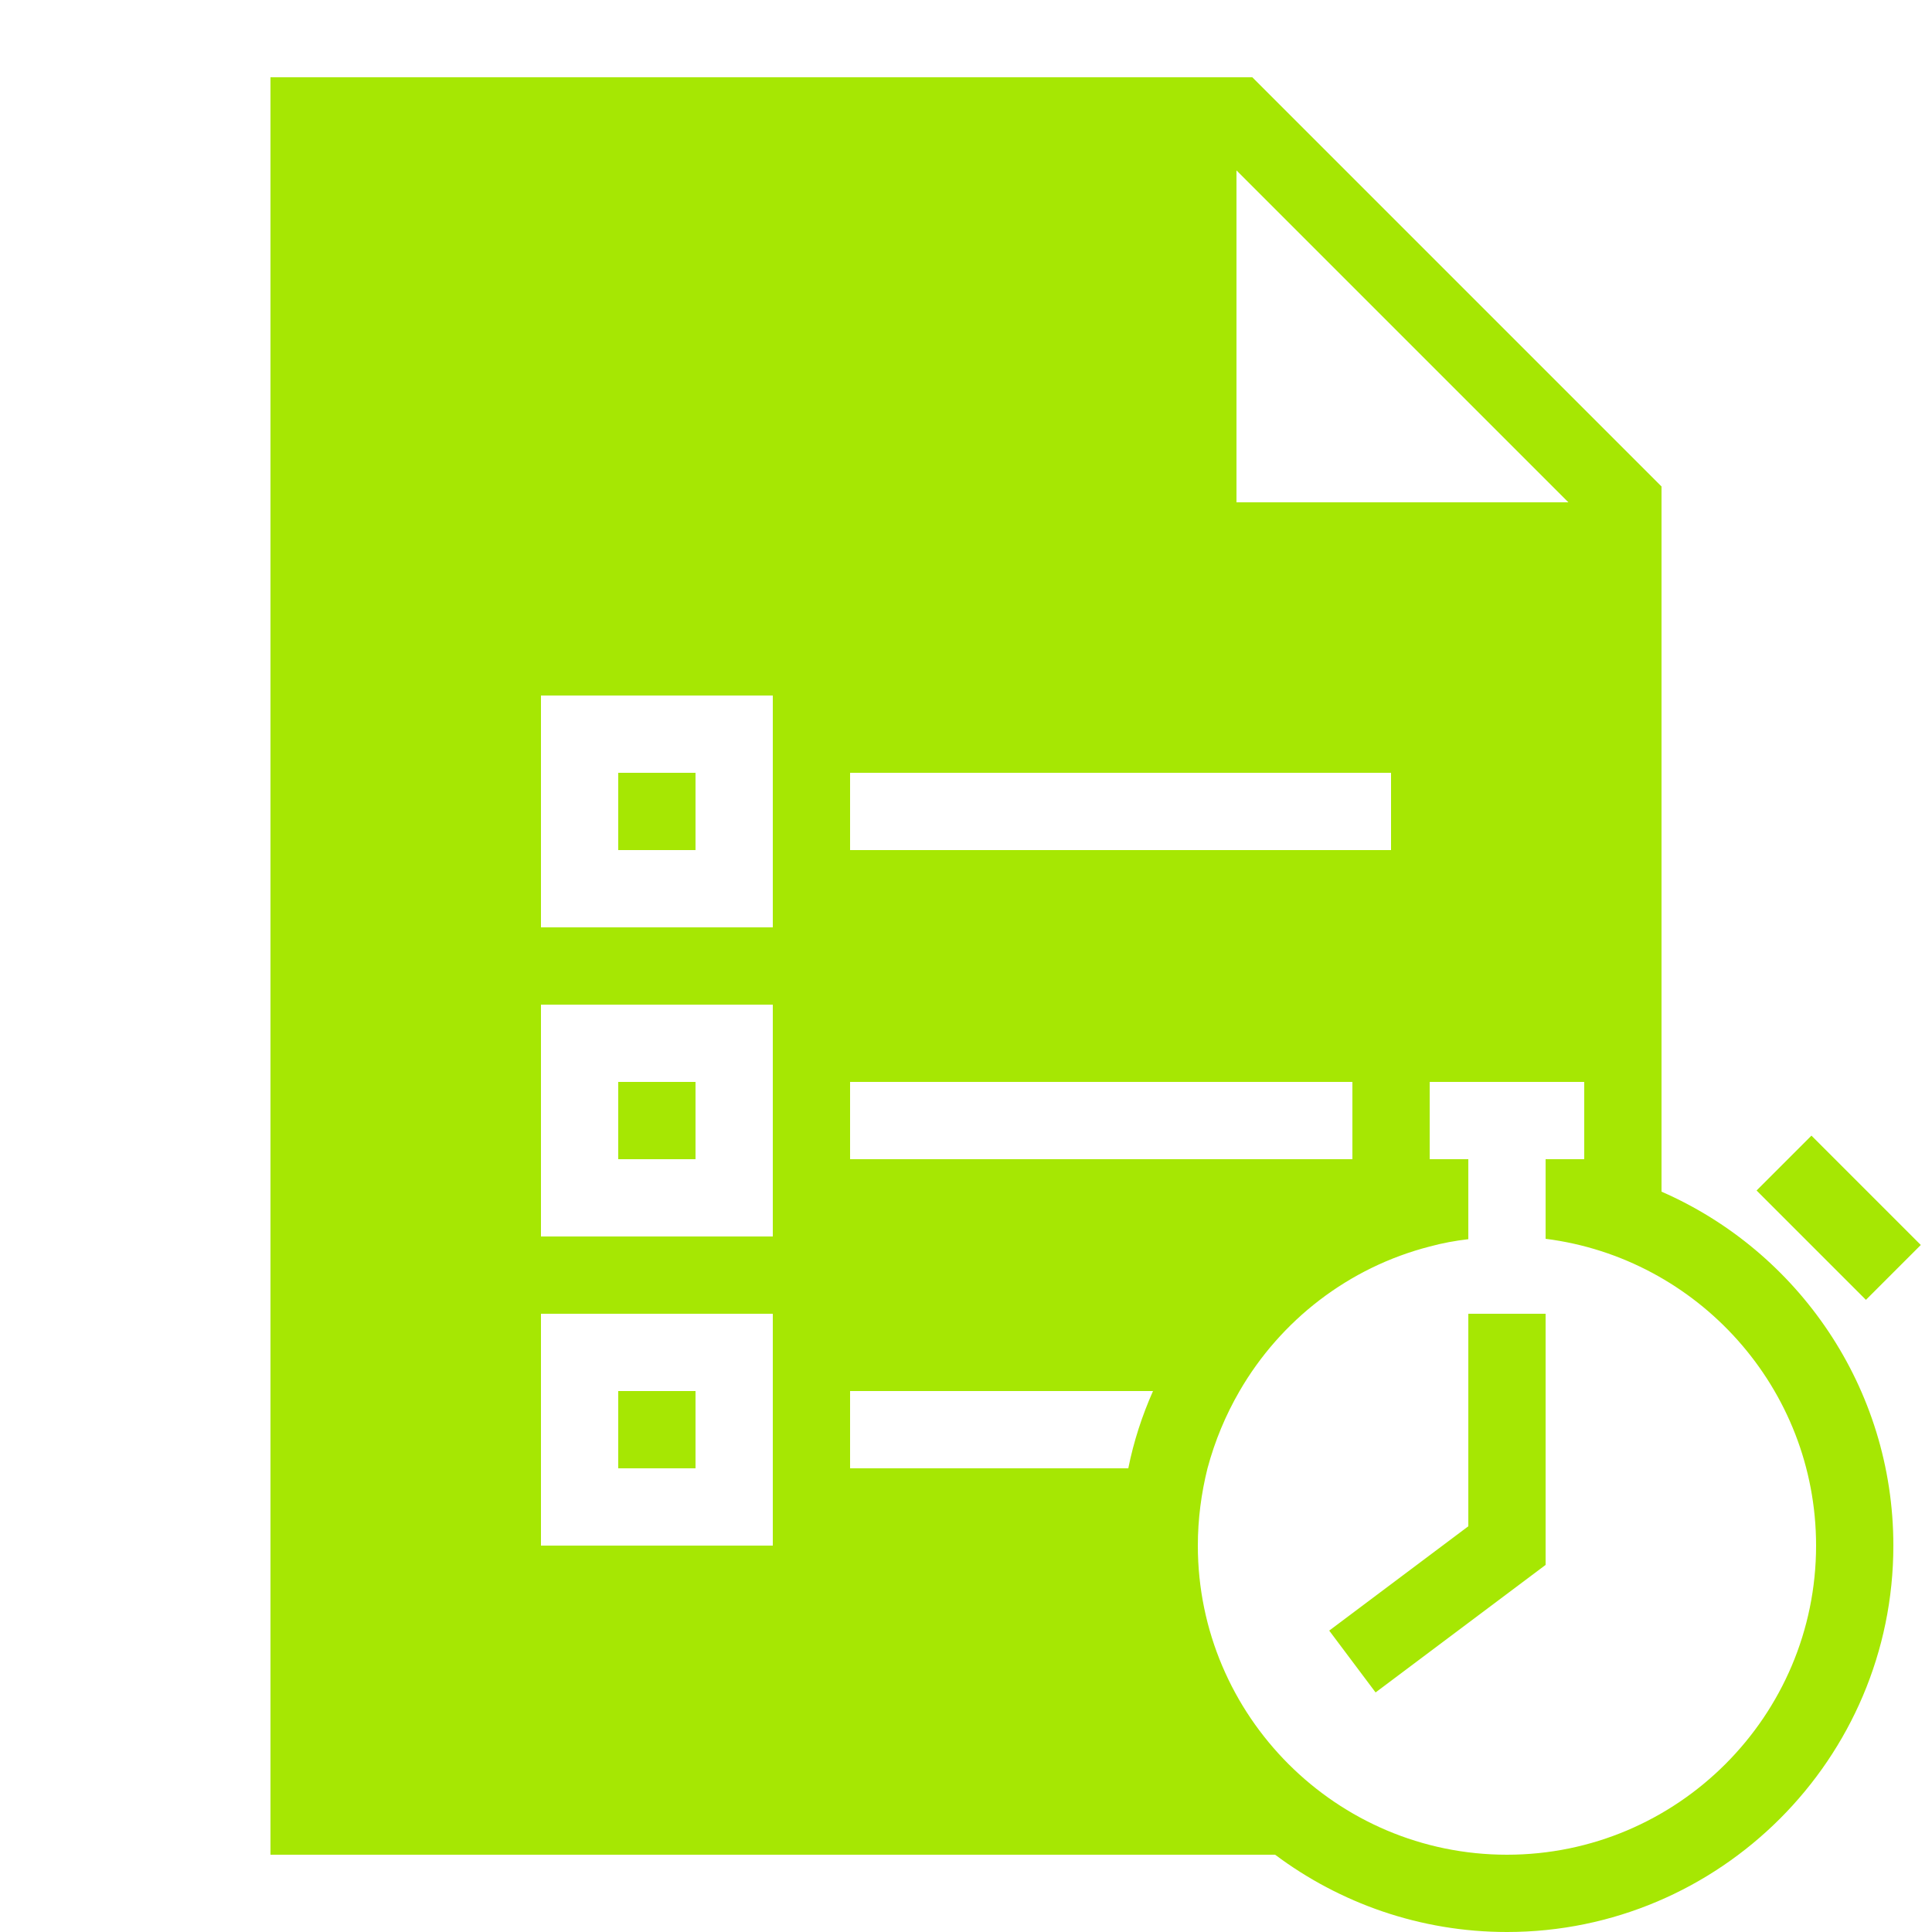
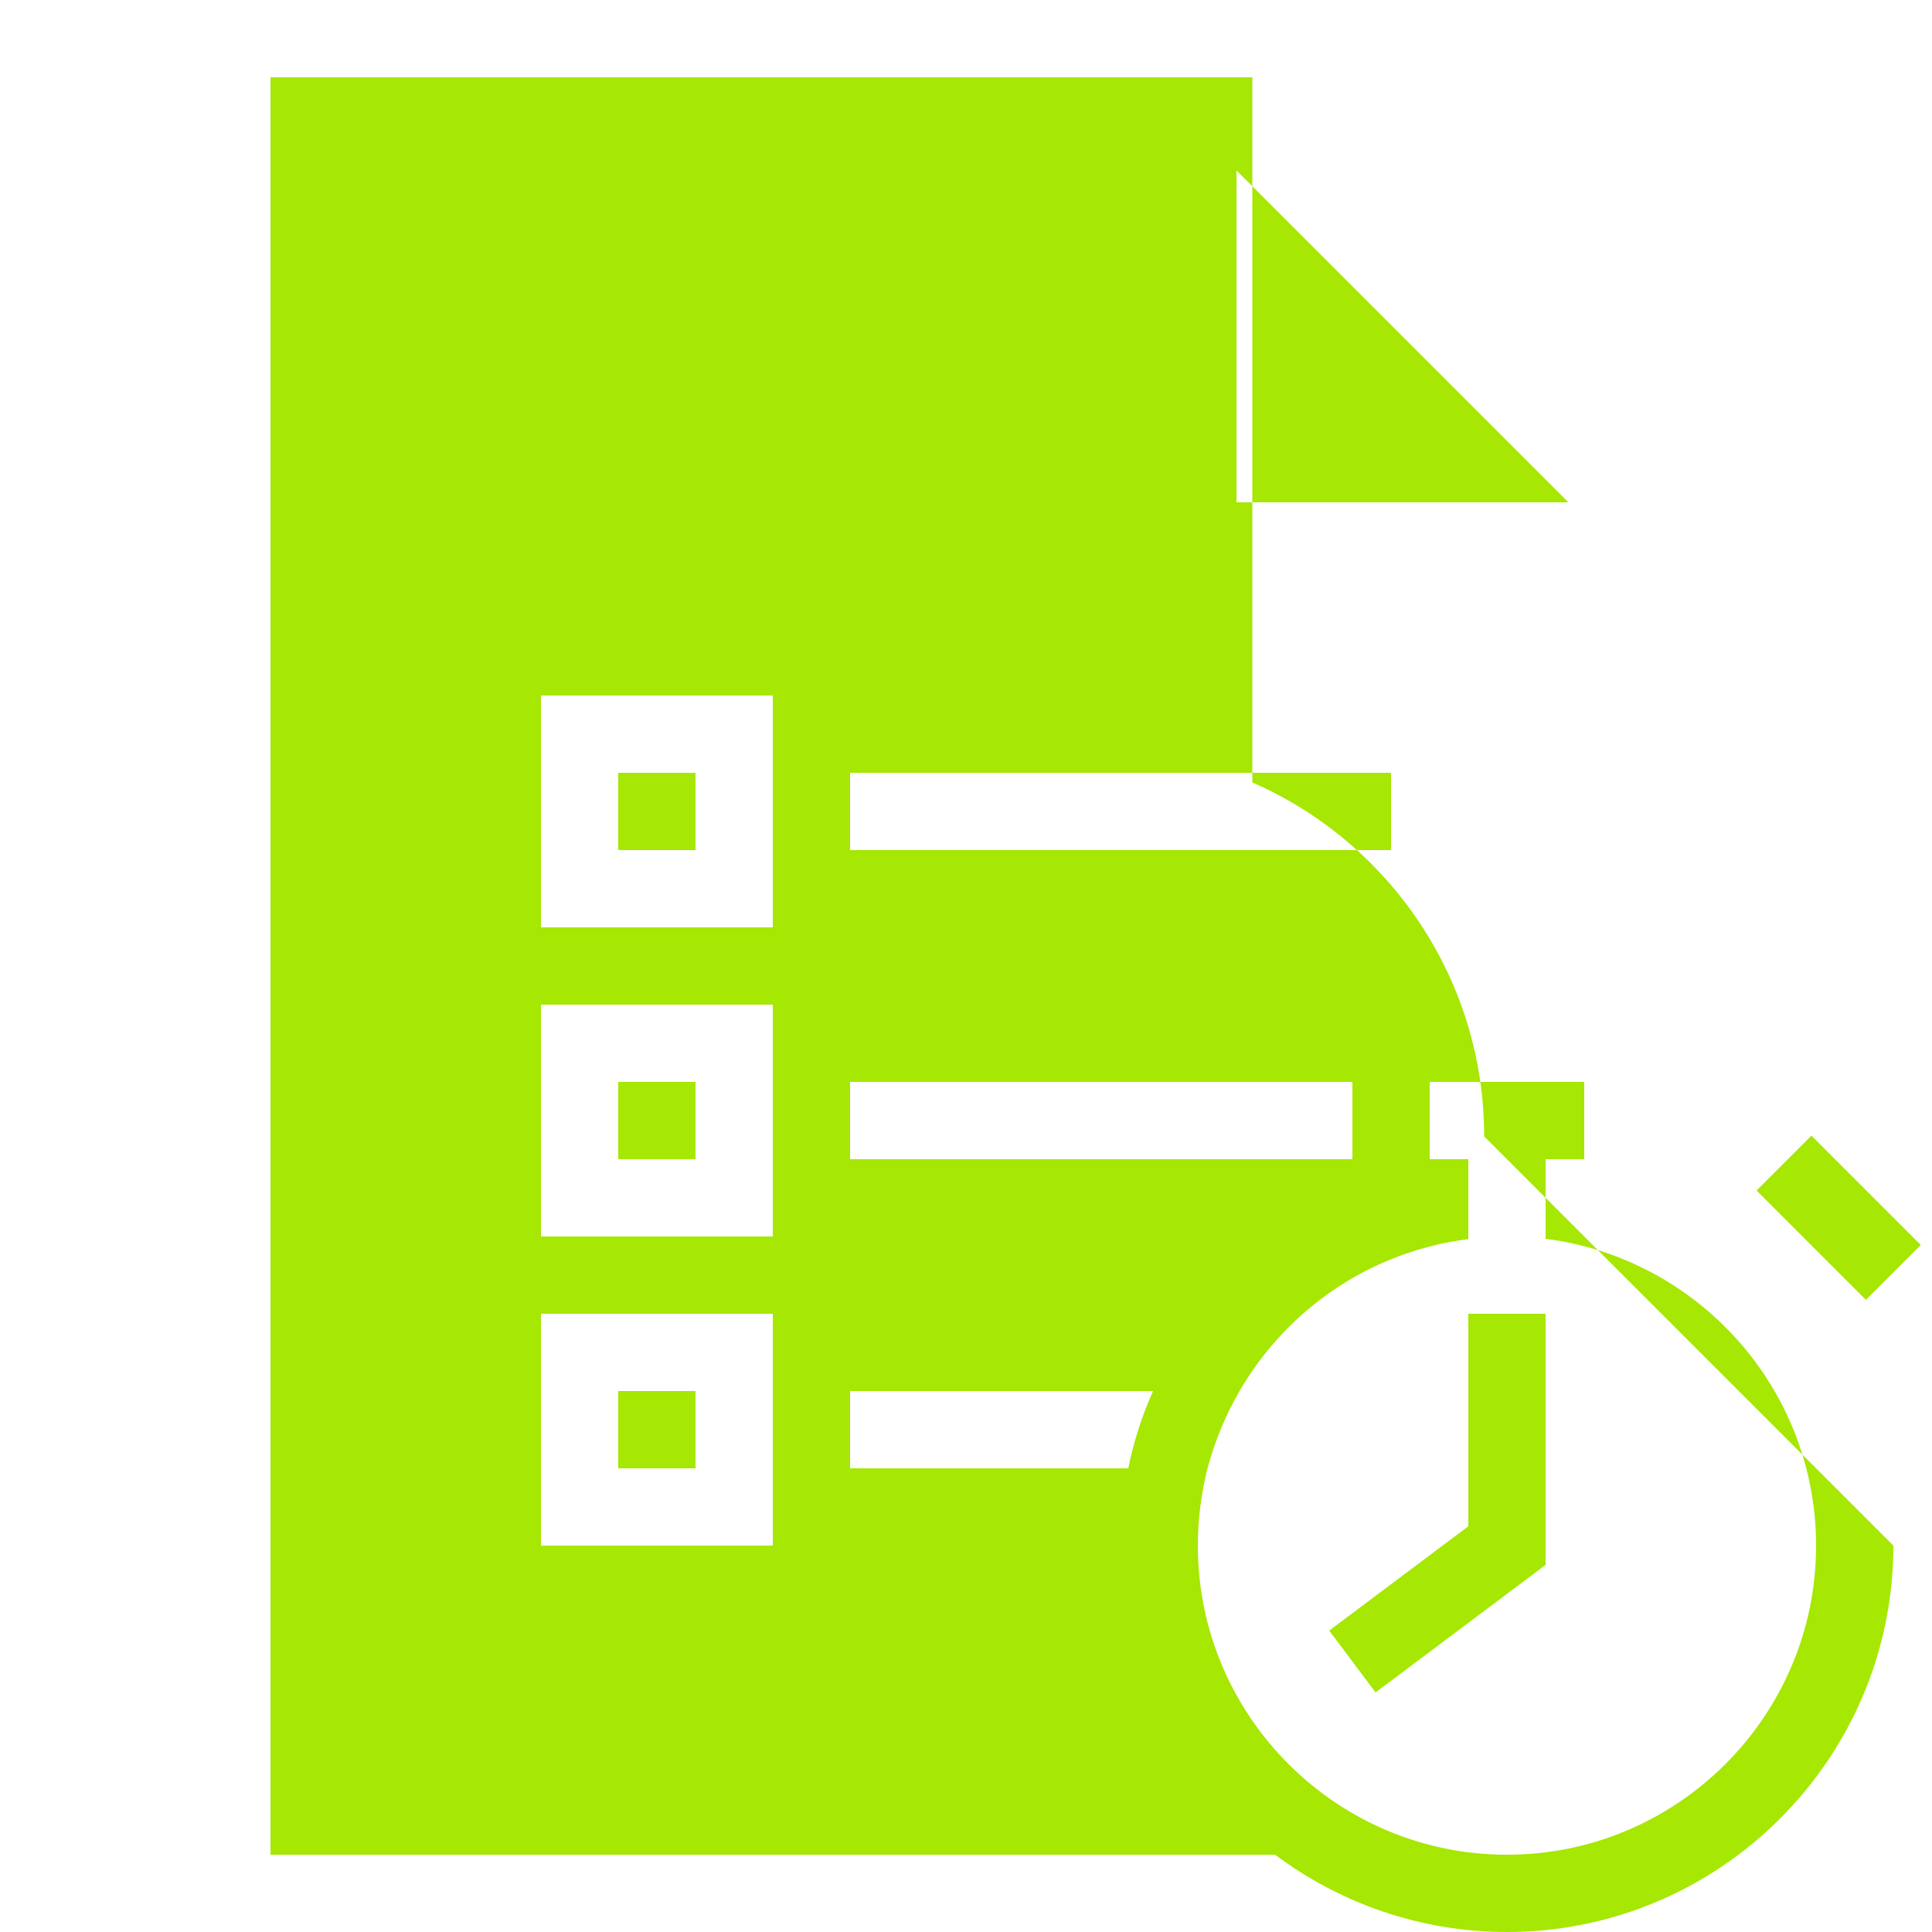
<svg xmlns="http://www.w3.org/2000/svg" viewBox="0,0,256,256" width="50px" height="50px">
  <g fill="#a6e703" fill-rule="nonzero" stroke="none" stroke-width="1" stroke-linecap="butt" stroke-linejoin="miter" stroke-miterlimit="10" stroke-dasharray="" stroke-dashoffset="0" font-family="none" font-weight="none" font-size="none" text-anchor="none" style="mix-blend-mode: normal">
    <g transform="scale(5.12,5.12)">
-       <path d="M49.71,32.22l-1.42,1.42l-2.83,-2.83l1.42,-1.42zM38,34v5.5l-3.6,2.7l1.2,1.6l4.4,-3.3v-6.5zM49,40c0,5.51 -4.49,10 -10,10c-2.25,0 -4.33,-0.75 -6,-2h-26v-46h25.41l10.59,10.59v18.25c3.53,1.54 6,5.07 6,9.16zM32,13h8.59l-8.59,-8.59zM22,22h14v-2h-14zM22,30h13v-2h-13zM20,34h-6v6h6zM20,26h-6v6h6zM20,18h-6v6h6zM29.84,36h-7.84v2h7.2c0.14,-0.7 0.36,-1.37 0.64,-2zM47,40c0,-4.07 -3.06,-7.44 -7,-7.94v-2.06h1v-2h-4v2h1v2.07c-0.34,0.04 -0.67,0.1 -1,0.19c-2.1,0.54 -3.86,1.91 -4.92,3.74c-0.36,0.62 -0.64,1.29 -0.83,2c-0.16,0.64 -0.25,1.31 -0.25,2c0,4.41 3.59,8 8,8c4.41,0 8,-3.59 8,-8zM18,20h-2v2h2zM18,28h-2v2h2zM18,36h-2v2h2z" />
+       <path d="M49.71,32.22l-1.42,1.42l-2.83,-2.83l1.42,-1.42zM38,34v5.5l-3.6,2.7l1.2,1.6l4.4,-3.3v-6.5zM49,40c0,5.51 -4.49,10 -10,10c-2.25,0 -4.33,-0.75 -6,-2h-26v-46h25.41v18.25c3.53,1.54 6,5.07 6,9.16zM32,13h8.59l-8.59,-8.59zM22,22h14v-2h-14zM22,30h13v-2h-13zM20,34h-6v6h6zM20,26h-6v6h6zM20,18h-6v6h6zM29.84,36h-7.84v2h7.2c0.14,-0.7 0.36,-1.37 0.64,-2zM47,40c0,-4.07 -3.06,-7.44 -7,-7.94v-2.06h1v-2h-4v2h1v2.07c-0.34,0.04 -0.67,0.1 -1,0.19c-2.1,0.54 -3.86,1.91 -4.92,3.74c-0.36,0.62 -0.64,1.29 -0.83,2c-0.16,0.64 -0.25,1.31 -0.25,2c0,4.41 3.59,8 8,8c4.41,0 8,-3.59 8,-8zM18,20h-2v2h2zM18,28h-2v2h2zM18,36h-2v2h2z" />
    </g>
  </g>
</svg>